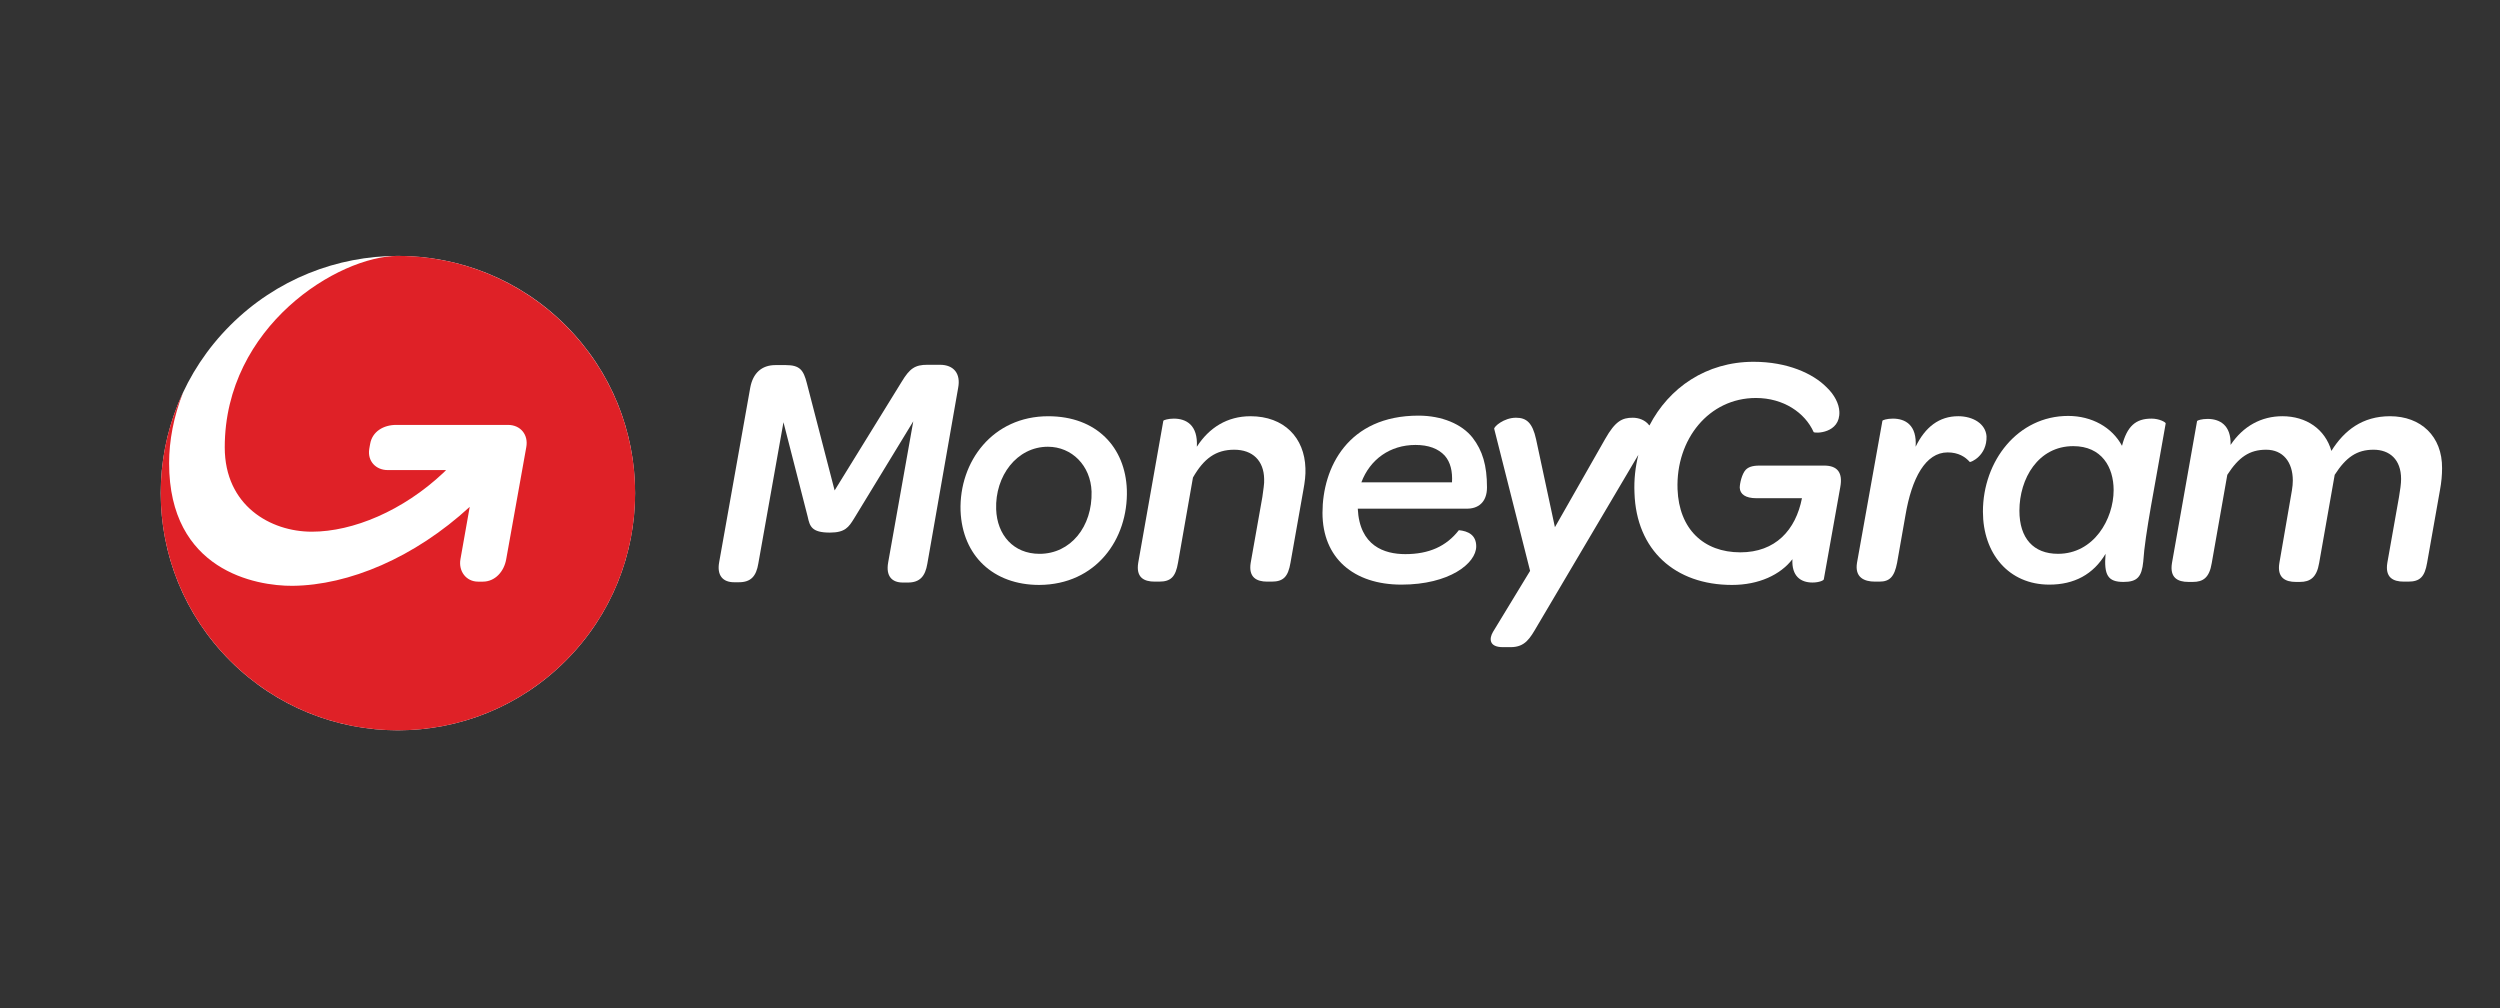
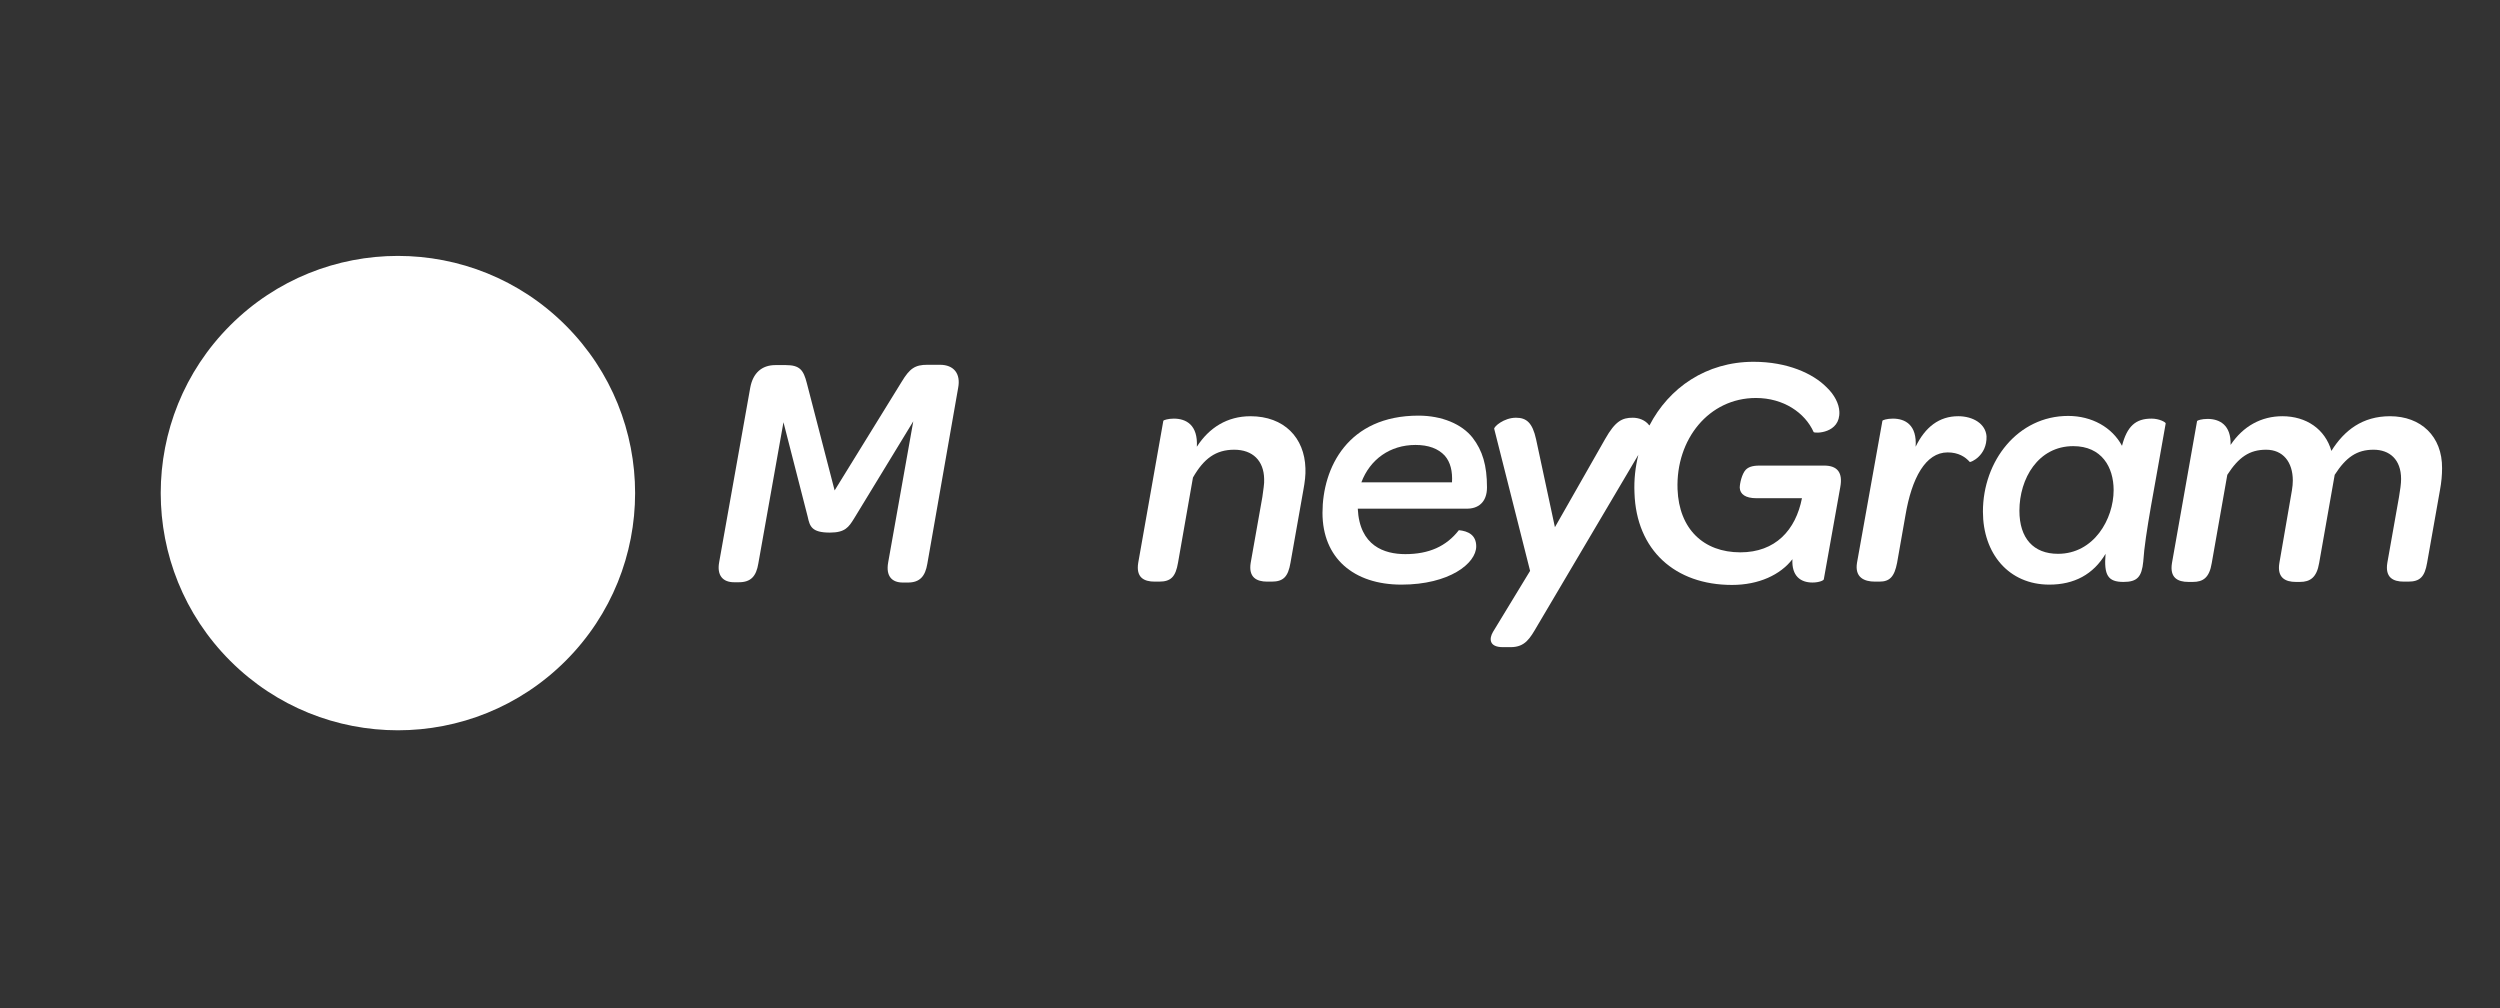
<svg xmlns="http://www.w3.org/2000/svg" width="186" height="75" viewBox="0 0 186 75" fill="none">
  <rect x="0" y="0" width="186" height="75" fill="#333333" stroke="none" />
  <path d="M69.93 27.14H68.995C68.083 27.14 67.682 27.407 67.081 28.409L62.096 36.488L60.026 28.498C59.781 27.541 59.514 27.163 58.468 27.163H57.69C56.666 27.163 56.021 27.764 55.82 28.832L53.506 41.828C53.328 42.807 53.773 43.319 54.618 43.319H54.975C55.865 43.319 56.266 42.874 56.421 41.917L58.29 31.414L60.093 38.446C60.248 39.158 60.382 39.625 61.74 39.625C62.875 39.625 63.142 39.224 63.542 38.579L67.948 31.346L66.079 41.85C65.901 42.852 66.346 43.341 67.17 43.341H67.548C68.438 43.341 68.839 42.874 68.994 41.939L71.287 28.854C71.487 27.808 70.975 27.14 69.929 27.14L69.93 27.14Z" fill="white" />
-   <path d="M83.838 36.443C83.727 33.283 81.591 30.968 77.986 30.968C73.869 30.968 71.354 34.328 71.465 38C71.599 41.36 73.913 43.519 77.318 43.519C81.547 43.497 83.95 40.114 83.838 36.443ZM77.34 41.205C75.404 41.205 74.18 39.803 74.114 37.889C74.025 35.419 75.649 33.238 77.964 33.238C79.744 33.238 81.146 34.64 81.213 36.576C81.28 39.179 79.655 41.205 77.341 41.205H77.34Z" fill="white" />
  <path d="M93.029 30.968C91.316 30.968 89.958 31.813 89.046 33.237C89.135 31.613 88.245 31.145 87.332 31.145C86.909 31.145 86.575 31.257 86.553 31.301L84.684 41.871C84.506 42.962 85.107 43.273 85.908 43.273H86.242C87.11 43.273 87.466 42.917 87.644 41.871L88.756 35.529C89.558 34.127 90.447 33.459 91.827 33.459C93.207 33.459 94.03 34.283 94.053 35.64C94.075 35.996 93.986 36.441 93.92 36.975L93.052 41.871C92.874 42.962 93.497 43.273 94.276 43.273H94.61C95.477 43.273 95.834 42.917 96.012 41.871L96.969 36.464C97.08 35.863 97.147 35.328 97.124 34.839C97.058 32.569 95.544 30.967 93.029 30.967V30.968Z" fill="white" />
  <path d="M145.683 30.967C144.281 30.967 143.235 31.768 142.523 33.237C142.634 31.613 141.744 31.145 140.832 31.145C140.386 31.145 140.075 31.256 140.053 31.3L138.161 41.871C137.983 42.961 138.695 43.273 139.497 43.273H139.831C140.587 43.273 140.943 42.917 141.144 41.871L141.767 38.333C142.234 35.573 143.258 33.659 144.905 33.659C145.707 33.659 146.219 33.993 146.552 34.371C146.597 34.416 147.843 33.926 147.798 32.457C147.731 31.545 146.819 30.966 145.684 30.966L145.683 30.967Z" fill="white" />
  <path d="M160.058 31.146C158.901 31.146 158.256 31.702 157.877 33.17C157.143 31.791 155.63 30.945 153.872 30.945C150.133 30.945 147.53 34.283 147.53 38.066C147.53 41.182 149.444 43.496 152.47 43.496C154.318 43.496 155.742 42.739 156.654 41.204C156.521 42.806 156.832 43.296 157.99 43.296C159.013 43.296 159.347 42.917 159.458 41.782C159.592 39.69 160.304 36.286 161.128 31.501C161.128 31.412 160.66 31.144 160.059 31.144L160.058 31.146ZM153.115 41.204C151.291 41.204 150.244 40.047 150.244 38C150.244 35.596 151.646 33.193 154.25 33.193C156.364 33.193 157.254 34.75 157.254 36.464C157.254 38.623 155.785 41.204 153.115 41.204Z" fill="white" />
  <path d="M177.818 30.967C175.77 30.967 174.413 32.013 173.456 33.548C172.989 31.924 171.587 30.967 169.806 30.967C168.248 30.967 166.891 31.701 165.956 33.103C166.001 31.613 165.133 31.167 164.242 31.167C163.797 31.167 163.485 31.279 163.463 31.323L161.594 41.893C161.416 42.984 162.017 43.295 162.818 43.295H163.152C163.909 43.295 164.376 42.984 164.554 41.893L165.711 35.328C166.557 34.016 167.358 33.459 168.604 33.459C169.85 33.459 170.585 34.371 170.585 35.752C170.585 35.974 170.563 36.219 170.518 36.486L169.584 41.893C169.406 42.984 170.029 43.295 170.808 43.295H171.119C171.876 43.295 172.365 42.962 172.544 41.893L173.701 35.328C174.546 34.016 175.348 33.459 176.594 33.459C177.773 33.459 178.641 34.171 178.641 35.64C178.641 35.996 178.575 36.441 178.486 36.975L177.618 41.871C177.439 42.962 178.041 43.273 178.842 43.273H179.175C180.043 43.273 180.399 42.917 180.577 41.871L181.534 36.464C181.646 35.863 181.69 35.328 181.69 34.839C181.712 32.458 180.11 30.967 177.818 30.967Z" fill="white" />
  <path d="M110.632 36.264C110.632 34.617 110.299 33.527 109.565 32.57C108.763 31.547 107.272 30.923 105.536 30.923C100.284 30.923 98.393 34.795 98.393 38.156C98.393 41.516 100.707 43.496 104.268 43.496C107.828 43.496 109.831 41.916 109.831 40.648C109.831 39.803 109.23 39.513 108.54 39.446C107.605 40.648 106.314 41.227 104.557 41.227C102.999 41.227 101.152 40.626 101.018 37.844H109.097C109.964 37.866 110.632 37.377 110.632 36.264V36.264ZM108.029 35.886H101.286C101.931 34.172 103.422 33.104 105.314 33.104C106.271 33.104 107.005 33.371 107.495 33.905C107.918 34.395 108.074 35.062 108.029 35.886Z" fill="white" />
  <path d="M135.713 34.64H130.906C130.327 34.64 130.06 34.773 129.882 34.952C129.593 35.263 129.437 35.975 129.437 36.287C129.459 36.777 129.882 37.066 130.661 37.066H134.066C133.599 39.447 132.085 41.094 129.482 41.094C126.745 41.094 124.92 39.358 124.809 36.398C124.675 32.682 127.145 29.61 130.64 29.61C132.687 29.61 134.289 30.701 134.935 32.147C135.024 32.259 136.915 32.259 136.849 30.634C136.827 30.055 136.493 29.365 135.87 28.786C134.868 27.785 132.977 26.917 130.462 26.917C126.946 26.917 124.164 28.853 122.718 31.657C122.718 31.635 122.696 31.635 122.696 31.635C122.407 31.257 121.939 31.079 121.472 31.079C120.693 31.079 120.181 31.324 119.424 32.659L115.686 39.224L114.284 32.681C114.017 31.457 113.572 31.079 112.793 31.079C111.88 31.079 111.146 31.746 111.168 31.902L113.839 42.473L111.079 47.013C110.79 47.503 110.767 48.148 111.813 48.148H112.392C113.482 48.148 113.838 47.481 114.372 46.568L121.894 33.838C121.672 34.729 121.561 35.686 121.605 36.665C121.739 40.937 124.632 43.519 128.86 43.519C130.863 43.519 132.465 42.762 133.356 41.605C133.289 42.85 133.956 43.34 134.847 43.34C135.336 43.34 135.692 43.185 135.692 43.095L136.916 36.242C137.116 35.173 136.716 34.639 135.714 34.639L135.713 34.64Z" fill="white" />
  <path d="M42.084 49.165C48.975 42.273 48.975 31.1 42.084 24.208C35.192 17.317 24.018 17.317 17.127 24.208C10.235 31.1 10.235 42.273 17.127 49.165C24.018 56.057 35.192 56.057 42.084 49.165Z" fill="white" />
-   <path d="M47.253 36.687C47.253 46.434 39.353 54.334 29.606 54.334C19.859 54.334 11.958 46.434 11.958 36.687C11.958 33.994 12.559 31.457 13.627 29.187C12.915 30.989 12.582 32.792 12.582 34.461C12.582 42.45 19.035 43.607 21.773 43.585C25.956 43.541 30.83 41.493 34.947 37.711C34.947 37.711 34.413 40.692 34.257 41.605C34.101 42.495 34.679 43.274 35.57 43.274H35.926C36.838 43.274 37.506 42.517 37.662 41.605L39.153 33.282C39.331 32.348 38.73 31.613 37.795 31.613H29.473C28.538 31.613 27.692 32.103 27.537 33.038C27.537 33.082 27.47 33.349 27.47 33.416C27.336 34.306 27.96 34.974 28.849 34.974H33.189C33.122 35.04 33.056 35.107 32.989 35.174C29.984 38 26.268 39.558 23.197 39.558C20.127 39.558 16.721 37.622 16.721 33.282C16.721 24.269 25.177 19.04 29.605 19.04C39.33 19.04 47.253 26.94 47.253 36.687H47.253Z" fill="#DF2127" />
</svg>